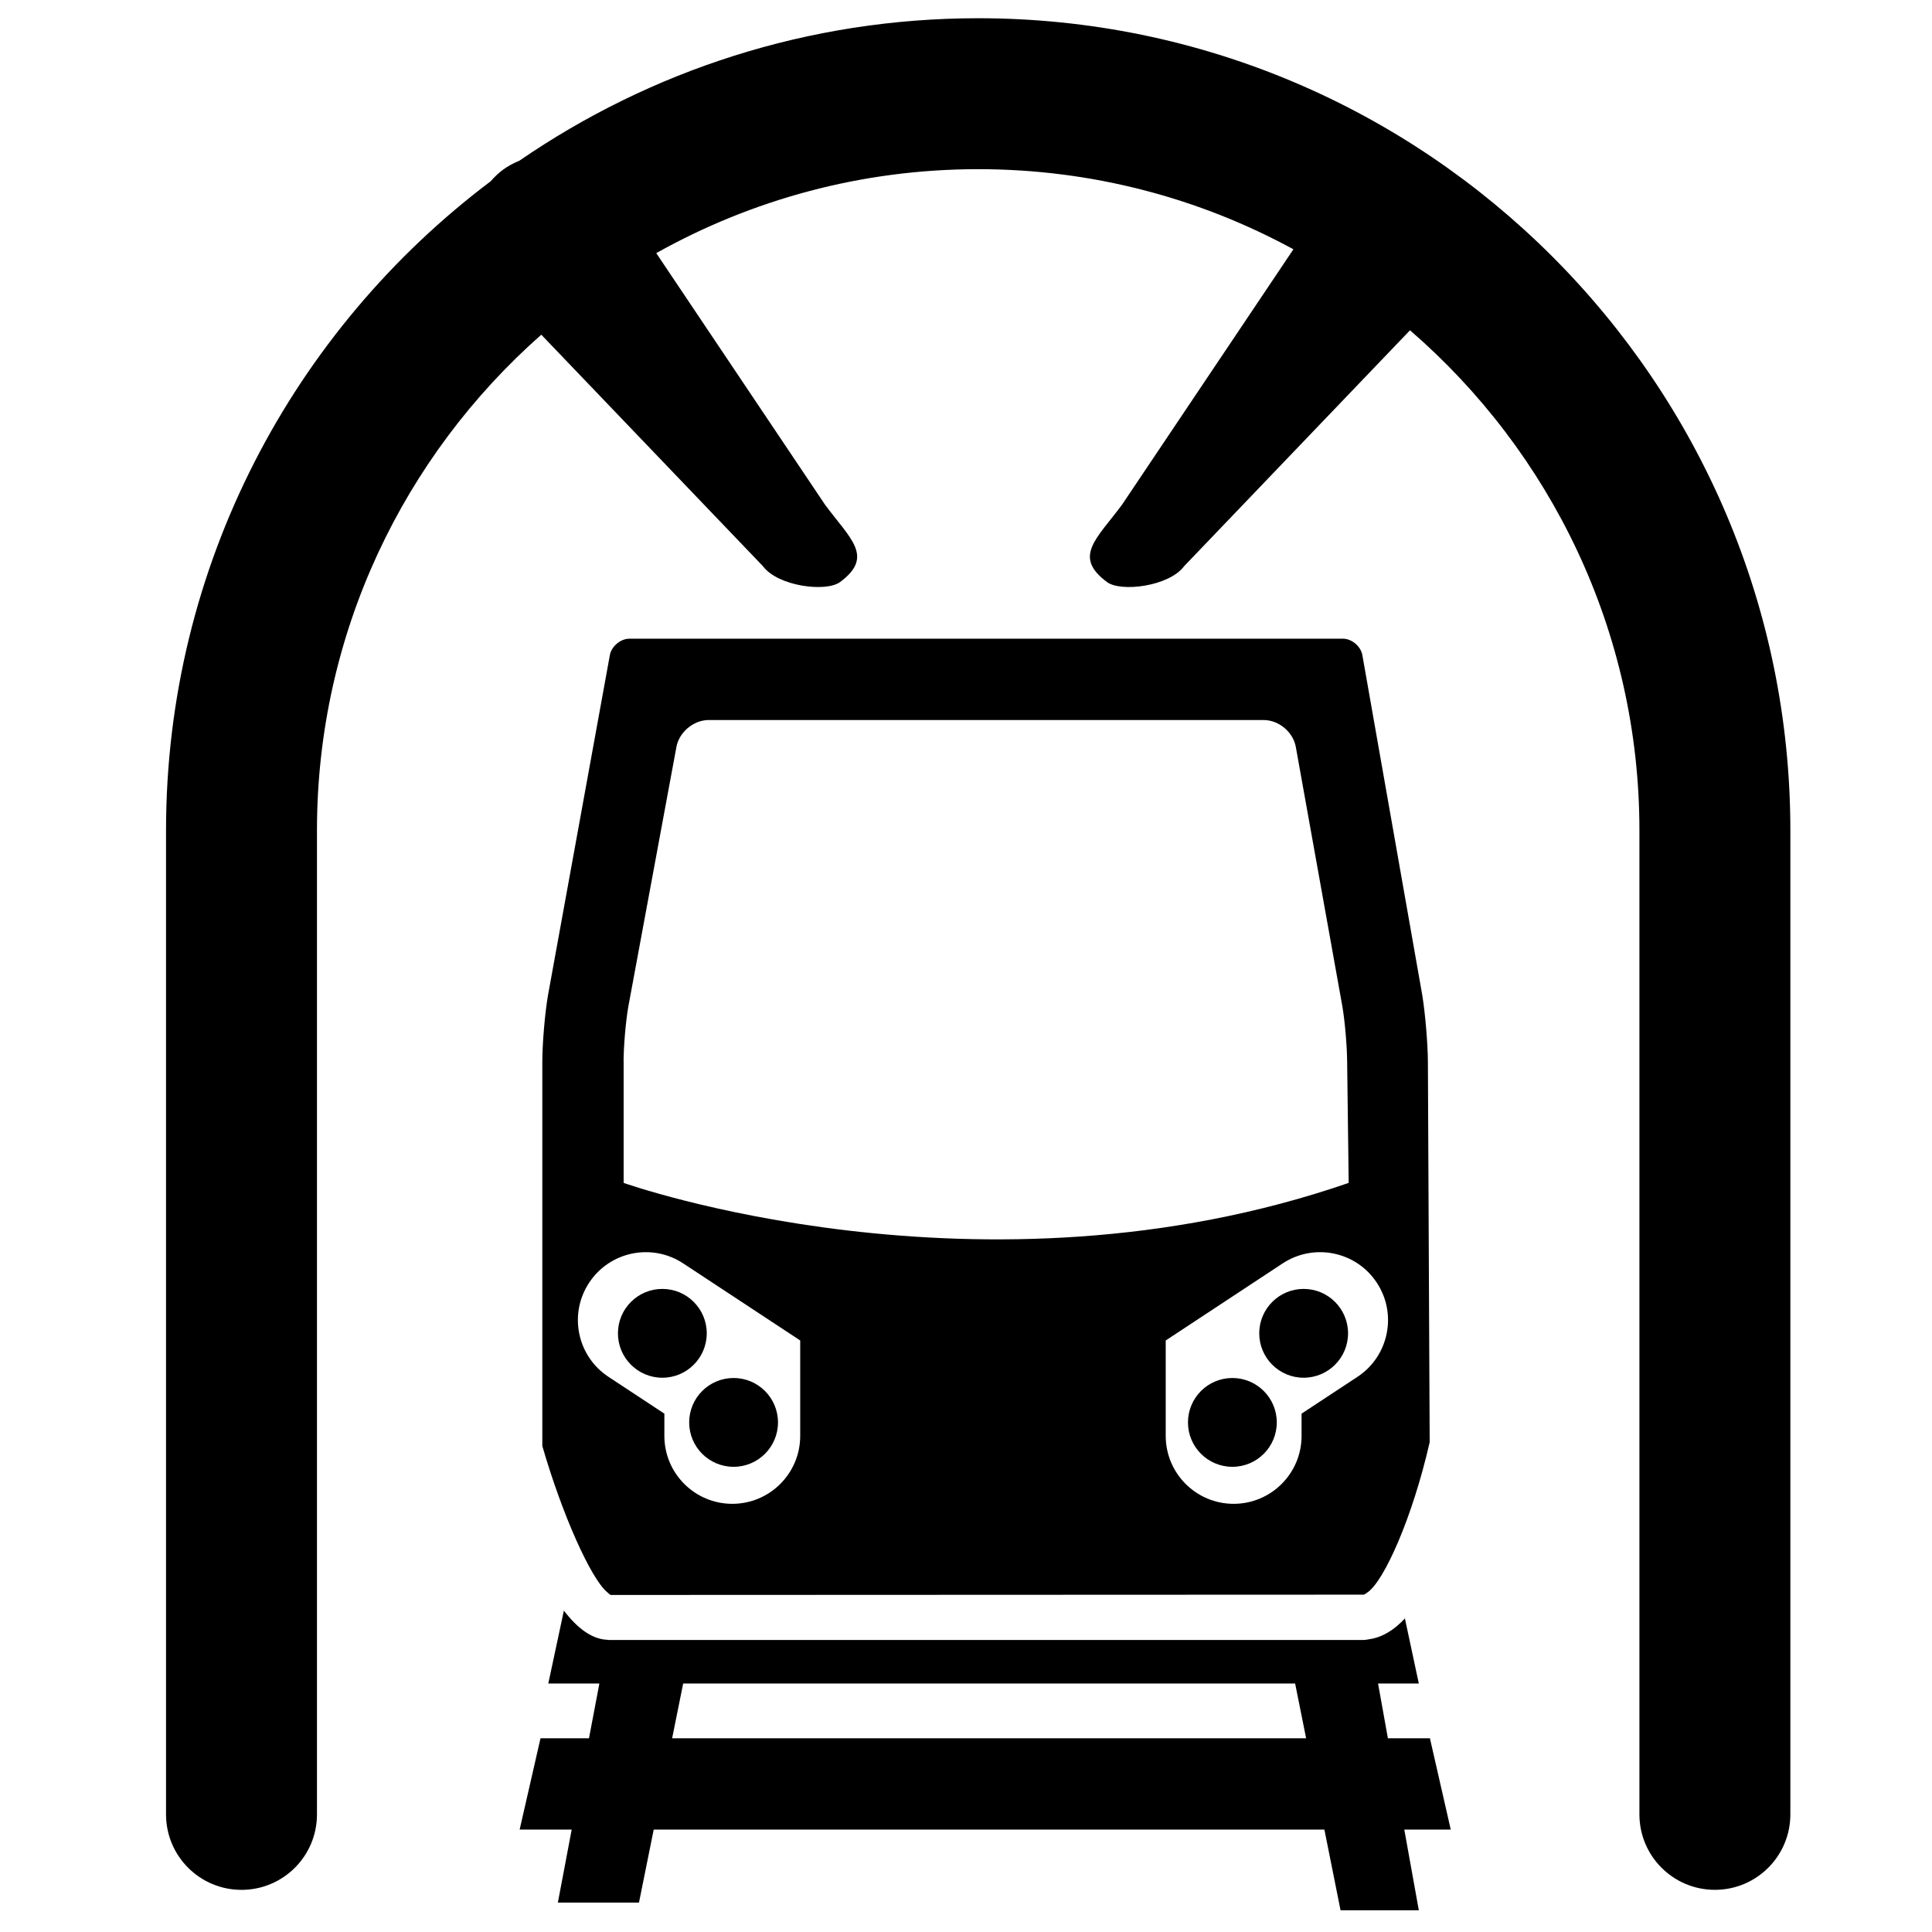
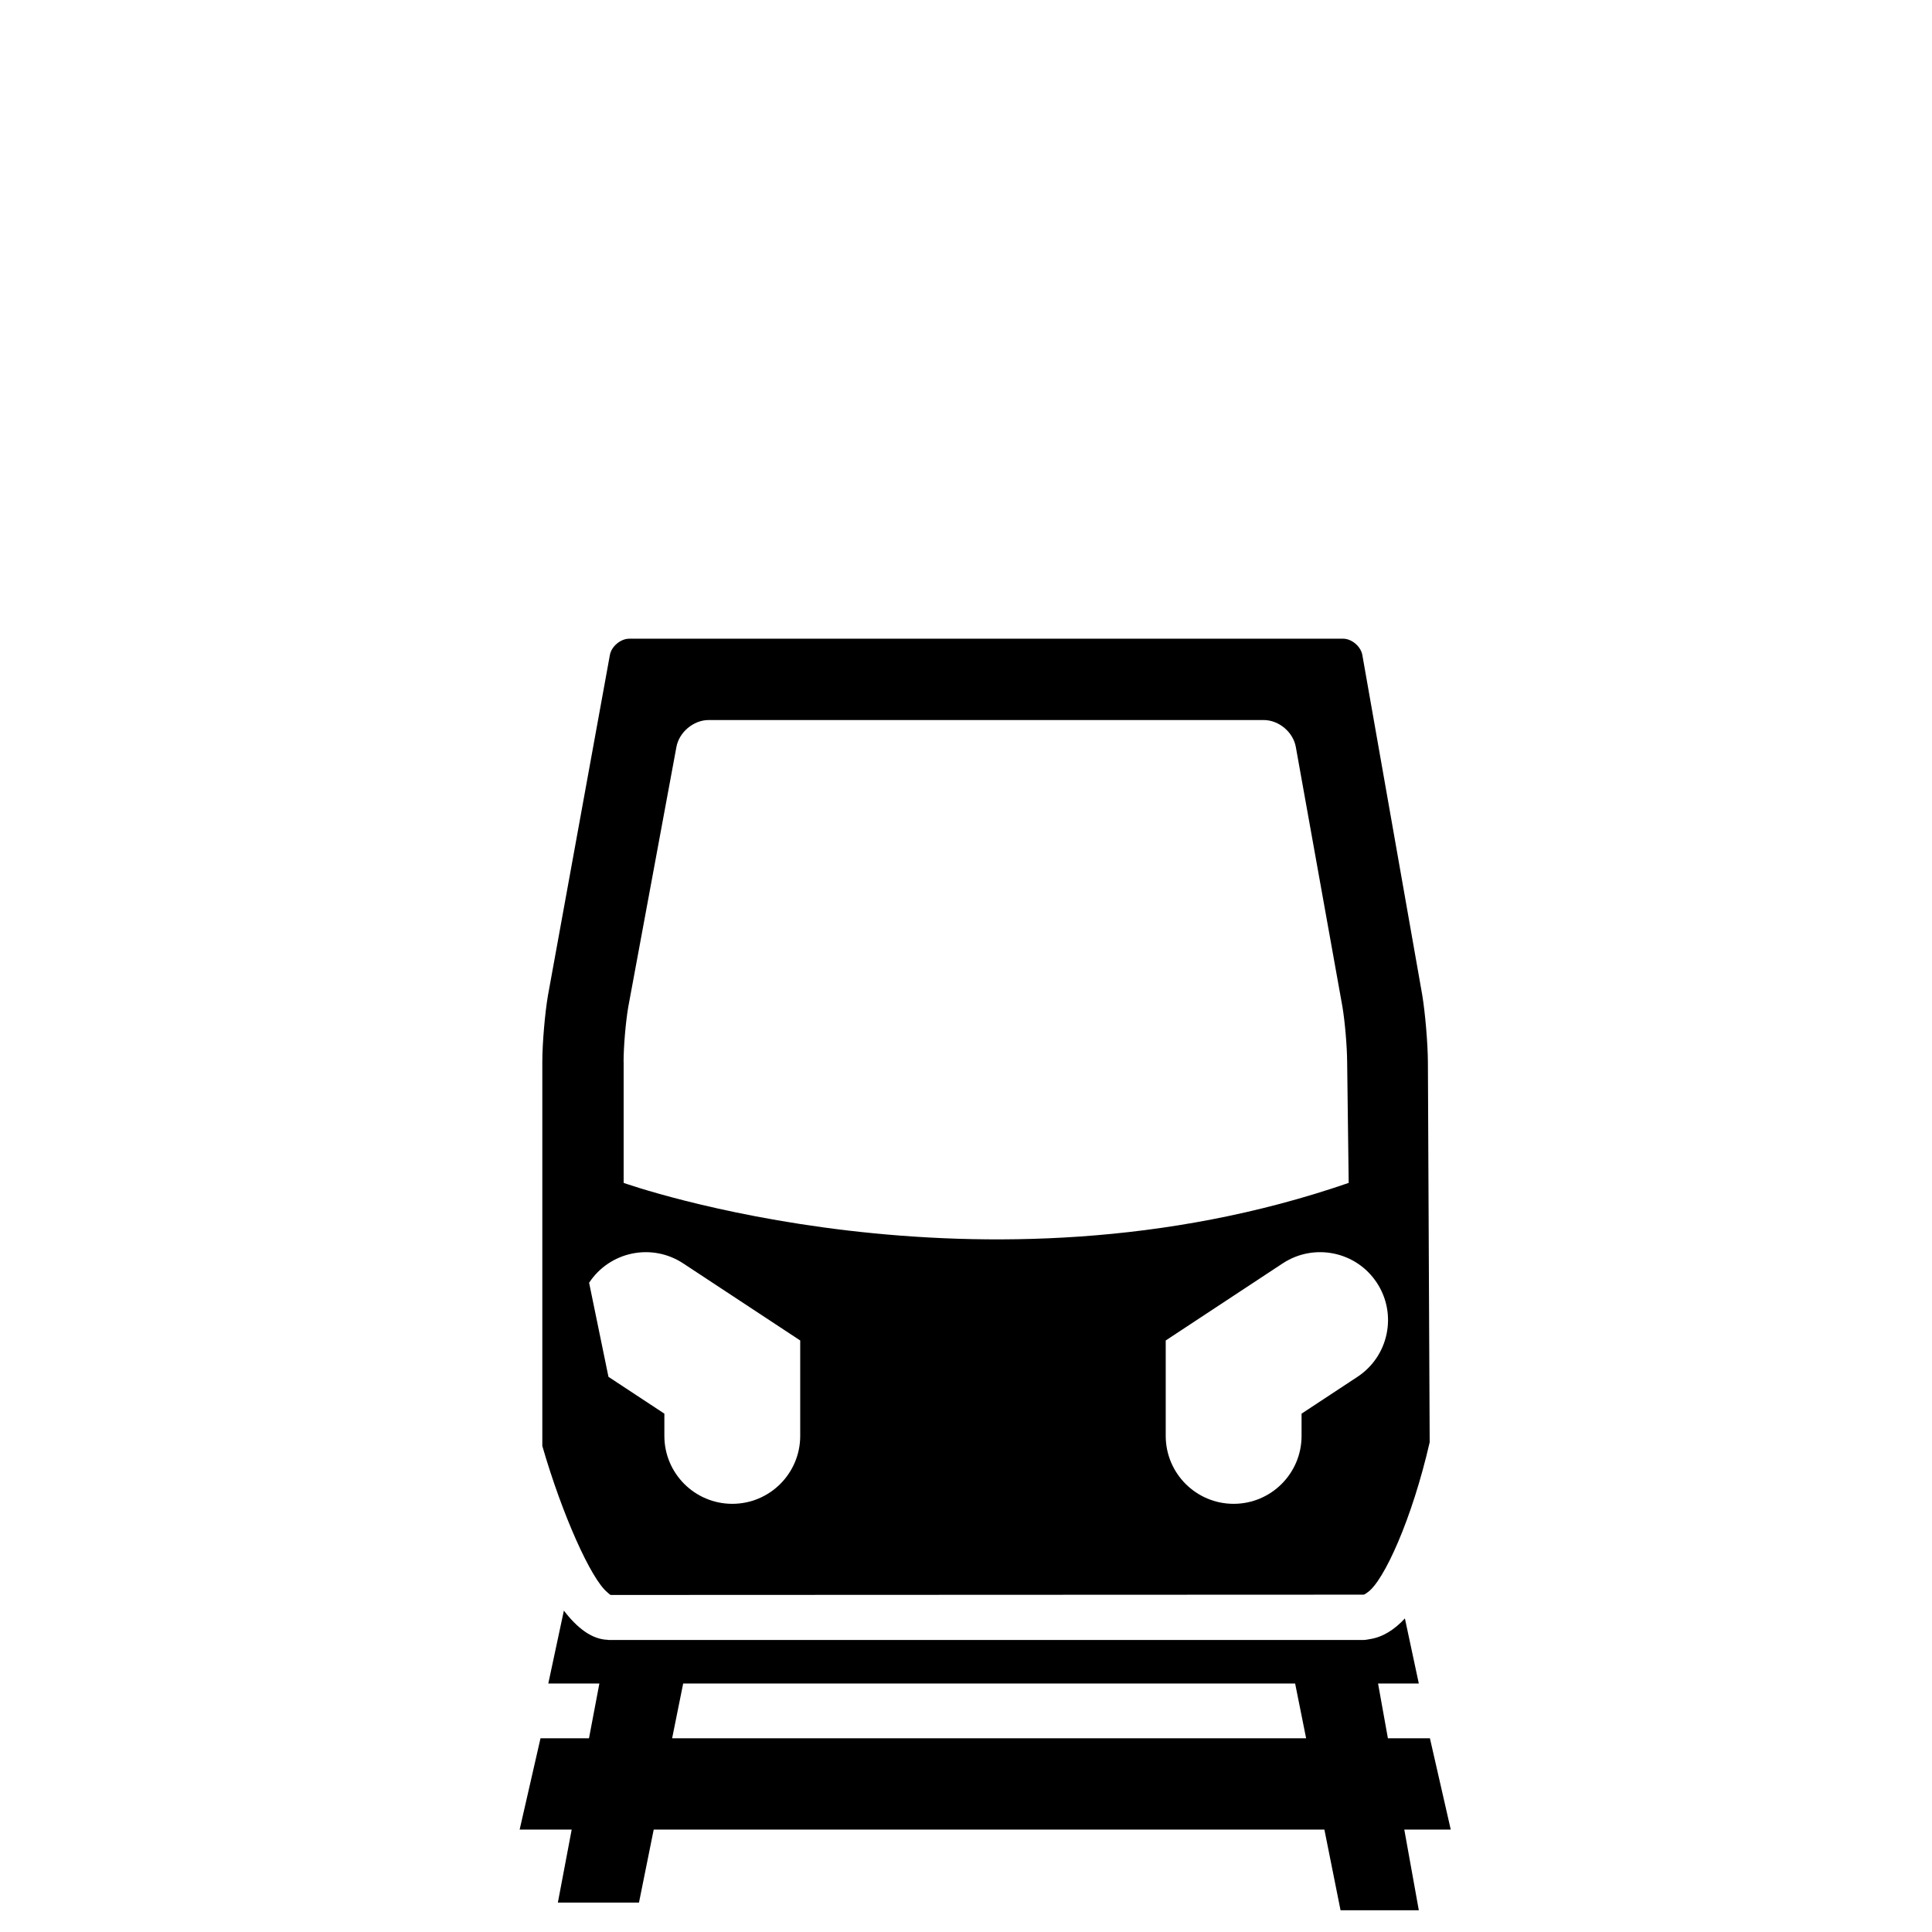
<svg xmlns="http://www.w3.org/2000/svg" version="1.1" id="Capa_1" x="0px" y="0px" width="64px" height="64px" viewBox="0 0 64 64" enable-background="new 0 0 64 64" xml:space="preserve">
  <g>
-     <path d="M20.228,52.835l0.185,0l2.81-0.001l19.239-0.008l2.659-0.001h0.049c0.041-0.006,0.09-0.047,0.137-0.08   c0.537-0.374,1.471-2.426,2.053-4.969l-0.059-12.594c-0.003-0.61-0.089-1.629-0.188-2.225l-1.983-11.255   c-0.049-0.288-0.351-0.544-0.636-0.544H20.844c-0.287,0-0.592,0.258-0.641,0.54l-2.05,11.27c-0.102,0.588-0.188,1.603-0.188,2.21   V47.9c0.656,2.27,1.61,4.4,2.151,4.845C20.154,52.776,20.195,52.821,20.228,52.835z M45.609,42.492   c0.684,1.038,0.396,2.434-0.641,3.117l-1.852,1.22v0.737c0,1.242-1.008,2.25-2.25,2.25s-2.25-1.008-2.25-2.25v-3.161l3.875-2.554   C43.531,41.168,44.926,41.454,45.609,42.492z M20.657,35.177c0-0.507,0.069-1.322,0.155-1.821l1.593-8.6   c0.086-0.499,0.566-0.904,1.072-0.904h18.383c0.507,0,0.985,0.405,1.068,0.905l1.543,8.599c0.083,0.5,0.152,1.316,0.155,1.822   l0.051,4.007c-12.185,4.21-24.018,0-24.018,0V35.177z M19.515,42.493c0.684-1.039,2.078-1.325,3.116-0.642l3.877,2.554v3.161   c0,1.242-1.008,2.25-2.25,2.25s-2.25-1.008-2.25-2.25v-0.737l-1.852-1.22C19.118,44.926,18.831,43.53,19.515,42.493z" />
-     <circle cx="24.301" cy="47.119" r="1.471" />
-     <circle cx="21.941" cy="44.168" r="1.471" />
-     <circle cx="43.185" cy="44.168" r="1.471" />
-     <circle cx="40.824" cy="47.119" r="1.471" />
+     <path d="M20.228,52.835l0.185,0l2.81-0.001l19.239-0.008l2.659-0.001h0.049c0.041-0.006,0.09-0.047,0.137-0.08   c0.537-0.374,1.471-2.426,2.053-4.969l-0.059-12.594c-0.003-0.61-0.089-1.629-0.188-2.225l-1.983-11.255   c-0.049-0.288-0.351-0.544-0.636-0.544H20.844c-0.287,0-0.592,0.258-0.641,0.54l-2.05,11.27c-0.102,0.588-0.188,1.603-0.188,2.21   V47.9c0.656,2.27,1.61,4.4,2.151,4.845C20.154,52.776,20.195,52.821,20.228,52.835z M45.609,42.492   c0.684,1.038,0.396,2.434-0.641,3.117l-1.852,1.22v0.737c0,1.242-1.008,2.25-2.25,2.25s-2.25-1.008-2.25-2.25v-3.161l3.875-2.554   C43.531,41.168,44.926,41.454,45.609,42.492z M20.657,35.177c0-0.507,0.069-1.322,0.155-1.821l1.593-8.6   c0.086-0.499,0.566-0.904,1.072-0.904h18.383c0.507,0,0.985,0.405,1.068,0.905l1.543,8.599c0.083,0.5,0.152,1.316,0.155,1.822   l0.051,4.007c-12.185,4.21-24.018,0-24.018,0V35.177z M19.515,42.493c0.684-1.039,2.078-1.325,3.116-0.642l3.877,2.554v3.161   c0,1.242-1.008,2.25-2.25,2.25s-2.25-1.008-2.25-2.25v-0.737l-1.852-1.22z" />
    <path d="M47.368,57.583h-1.392l-0.326-1.814H47l-0.461-2.157c-0.347,0.376-0.733,0.619-1.155,0.685   c-0.071,0.011-0.141,0.029-0.214,0.029h-2.557H22.922h-2.756c-0.012,0-0.024-0.004-0.036-0.005   c-0.52-0.016-1.005-0.384-1.451-0.967l-0.516,2.415h1.692l-0.344,1.814h-1.606l-0.691,3.024h1.724l-0.458,2.419h2.687l0.488-2.419   h22.217l0.535,2.672H47l-0.481-2.672h1.539L47.368,57.583z M22.265,57.583l0.366-1.814h20.272l0.364,1.814H22.265z" />
-     <path d="M32.403,0.604c-5.636,0-10.87,1.745-15.197,4.719c-0.19,0.079-0.375,0.174-0.547,0.302   c-0.153,0.114-0.286,0.243-0.406,0.381C9.728,10.92,5.5,18.729,5.5,27.509v32.595c0,1.381,1.119,2.5,2.5,2.5s2.5-1.119,2.5-2.5   V27.509c0-6.534,2.879-12.405,7.431-16.422l7.34,7.666c0.502,0.676,2.099,0.869,2.558,0.528c1.135-0.843,0.347-1.423-0.496-2.558   l-5.594-8.338c3.158-1.768,6.794-2.781,10.664-2.781c3.779,0,7.337,0.962,10.443,2.654l-5.68,8.465   c-0.843,1.135-1.631,1.715-0.496,2.558c0.459,0.341,2.056,0.148,2.558-0.528l7.48-7.812c4.649,4.02,7.6,9.954,7.6,16.567v32.595   c0,1.381,1.119,2.5,2.5,2.5s2.5-1.119,2.5-2.5V27.509C59.308,12.674,47.238,0.604,32.403,0.604z" />
  </g>
</svg>